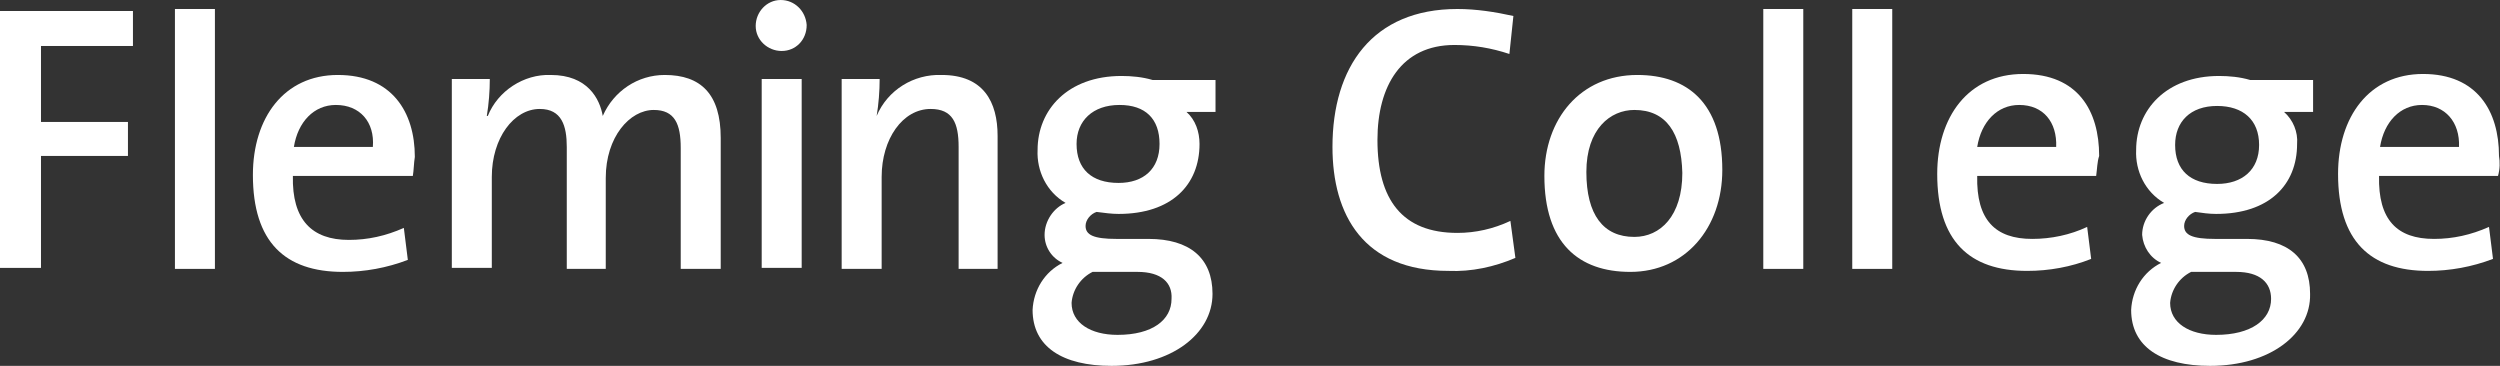
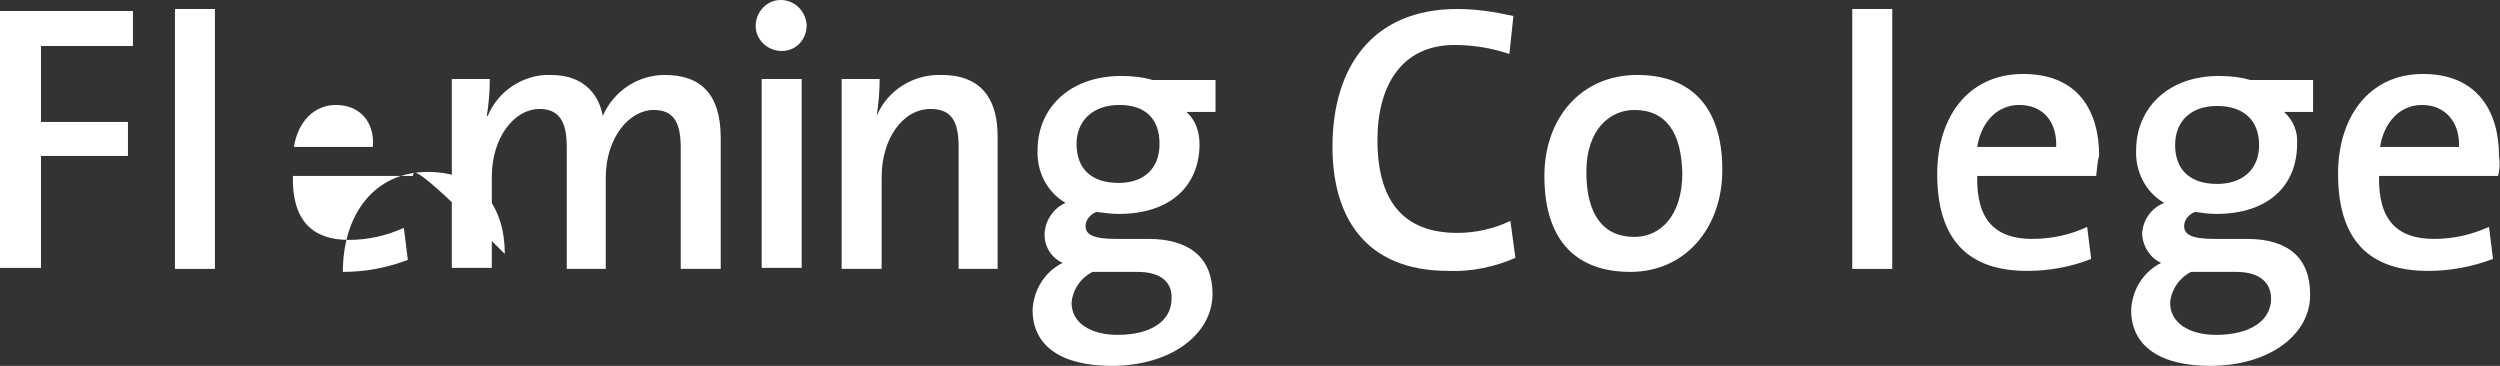
<svg xmlns="http://www.w3.org/2000/svg" version="1.1" id="LOGO" x="0px" y="0px" viewBox="0 0 250.1 36.6" style="enable-background:new 0 0 250.1 36.6;" xml:space="preserve">
  <rect x="0" y="0" width="250.1" height="36.6" fill="#333333" stroke="none" />
  <style type="text/css">
	.st0{fill:#FFFFFF;}
</style>
  <polygon class="st0" points="4.1,4.6 4.1,12.2 12.8,12.2 12.8,15.6 4.1,15.6 4.1,26.8 0,26.8 0,1.1 13.3,1.1 13.3,4.6 " />
  <rect x="17.5" y="0.9" class="st0" width="4" height="26" />
-   <path class="st0" d="M41.3,17.6H29.3C29.2,22,31.2,24,34.9,24c1.9,0,3.7-0.4,5.5-1.2l0.4,3.2c-2.1,0.8-4.3,1.2-6.5,1.2  c-5.8,0-9-3-9-9.7c0-5.7,3.1-10,8.5-10s7.7,3.7,7.7,8.2C41.4,16.3,41.4,17,41.3,17.6 M33.6,10.5c-2.2,0-3.8,1.7-4.2,4.2h7.9  C37.5,12.2,36,10.5,33.6,10.5" />
+   <path class="st0" d="M41.3,17.6H29.3C29.2,22,31.2,24,34.9,24c1.9,0,3.7-0.4,5.5-1.2l0.4,3.2c-2.1,0.8-4.3,1.2-6.5,1.2  c0-5.7,3.1-10,8.5-10s7.7,3.7,7.7,8.2C41.4,16.3,41.4,17,41.3,17.6 M33.6,10.5c-2.2,0-3.8,1.7-4.2,4.2h7.9  C37.5,12.2,36,10.5,33.6,10.5" />
  <path class="st0" d="M68.1,26.8V14.8c0-2.4-0.6-3.8-2.7-3.8c-2.4,0-4.8,2.7-4.8,6.8v9.1h-3.9V14.7c0-2.1-0.5-3.8-2.7-3.8  c-2.6,0-4.8,2.9-4.8,6.8v9.1h-4V7.9H49c0,1.2-0.1,2.5-0.3,3.7h0.1c1-2.5,3.6-4.2,6.3-4.1c3.7,0,4.9,2.4,5.2,4.1  c1.1-2.5,3.5-4.1,6.2-4.1c3.6,0,5.6,1.9,5.6,6.3v13.1H68.1z" />
  <path class="st0" d="M78.2,5.1c-1.4,0-2.6-1.1-2.6-2.5c0-1.4,1.1-2.6,2.5-2.6c0,0,0,0,0,0c1.4,0,2.5,1.1,2.6,2.5c0,0,0,0,0,0  C80.7,4,79.6,5.1,78.2,5.1 M80.2,26.8h-4V7.9h4V26.8z" />
  <path class="st0" d="M95.9,26.8V14.7c0-2.4-0.6-3.8-2.8-3.8c-2.8,0-4.9,3-4.9,6.8v9.2h-4V7.9H88c0,1.2-0.1,2.5-0.3,3.7l0,0  c1.1-2.6,3.7-4.2,6.5-4.1c4.2,0,5.6,2.7,5.6,6.1v13.3H95.9z" />
  <path class="st0" d="M111.2,36.6c-4.9,0-7.9-1.9-7.9-5.6c0.1-2,1.2-3.8,3-4.7c-1.1-0.5-1.8-1.6-1.8-2.8c0-1.4,0.9-2.7,2.1-3.2  c-1.9-1.1-2.9-3.2-2.8-5.3c0-4,3-7.4,8.4-7.4c1,0,2.1,0.1,3.1,0.4h6.3v3.2h-2.9c0.9,0.8,1.3,2,1.3,3.2c0,4.1-2.8,7-8.1,7  c-0.7,0-1.4-0.1-2.2-0.2c-0.6,0.2-1.1,0.8-1.1,1.4c0,0.9,0.8,1.3,3.1,1.3h3.2c4.1,0,6.4,1.9,6.4,5.5  C121.3,33.4,117.2,36.6,111.2,36.6 M113.8,27.2h-4.5c-1.2,0.6-2,1.8-2.1,3.1c0,2,1.9,3.2,4.6,3.2c3.5,0,5.4-1.5,5.4-3.6  C117.3,28.3,116.2,27.2,113.8,27.2 M112,10.5c-2.7,0-4.3,1.6-4.3,3.9c0,2.5,1.5,3.9,4.2,3.9c2.5,0,4.1-1.4,4.1-3.9  S114.6,10.5,112,10.5" />
  <path class="st0" d="M144.9,27.1c-8.5,0-11.6-5.6-11.6-12.4c0-8,4-13.8,12.5-13.8c1.9,0,3.8,0.3,5.6,0.7L151,5.4  c-1.8-0.6-3.6-0.9-5.5-0.9c-5.3,0-7.7,4.1-7.7,9.5c0,6,2.5,9.3,8,9.3c1.8,0,3.6-0.4,5.3-1.2l0.5,3.7  C149.5,26.7,147.2,27.2,144.9,27.1" />
  <path class="st0" d="M163.1,27.2c-5.2,0-8.6-2.9-8.6-9.6c0-5.7,3.6-10.1,9.3-10.1c5,0,8.5,2.8,8.5,9.5  C172.3,22.8,168.6,27.2,163.1,27.2 M163.5,11c-2.4,0-4.8,1.9-4.8,6.2s1.7,6.5,4.8,6.5c2.6,0,4.8-2.1,4.8-6.4  C168.2,13.3,166.7,11,163.5,11" />
-   <rect x="176.4" y="0.9" class="st0" width="4" height="26" />
  <rect x="185.3" y="0.9" class="st0" width="4" height="26" />
  <path class="st0" d="M209.7,17.6h-11.9c-0.1,4.4,1.8,6.3,5.5,6.3c1.9,0,3.8-0.4,5.5-1.2l0.4,3.2c-2,0.8-4.2,1.2-6.4,1.2  c-5.8,0-9-3-9-9.7c0-5.7,3.1-10,8.6-10s7.6,3.7,7.6,8.2C209.8,16.2,209.8,16.9,209.7,17.6 M202,10.5c-2.2,0-3.8,1.7-4.2,4.2h7.9  C205.8,12.2,204.4,10.5,202,10.5" />
  <path class="st0" d="M221.1,36.6c-4.9,0-7.9-1.9-7.9-5.6c0.1-2,1.2-3.8,3-4.7c-1.1-0.5-1.8-1.6-1.9-2.8c0-1.4,0.9-2.7,2.2-3.2  c-1.9-1.1-2.9-3.2-2.8-5.3c0-4,3-7.4,8.3-7.4c1,0,2.1,0.1,3.1,0.4h6.3v3.2h-2.9c0.9,0.8,1.4,2,1.3,3.2c0,4.1-2.8,7-8.1,7  c-0.7,0-1.4-0.1-2.1-0.2c-0.6,0.2-1.1,0.8-1.1,1.4c0,0.9,0.8,1.3,3.1,1.3h3.2c4.1,0,6.3,1.9,6.3,5.5  C231.2,33.4,227.1,36.6,221.1,36.6 M223.7,27.2h-4.5c-1.2,0.6-2,1.8-2.1,3.1c0,2,1.9,3.2,4.6,3.2c3.5,0,5.5-1.5,5.5-3.6  C227.2,28.3,226.1,27.2,223.7,27.2 M221.8,10.6c-2.7,0-4.2,1.6-4.2,3.9c0,2.5,1.5,3.9,4.2,3.9c2.5,0,4.2-1.4,4.2-3.9  S224.4,10.6,221.8,10.6" />
  <path class="st0" d="M249.9,17.6H238c-0.1,4.4,1.8,6.3,5.5,6.3c1.9,0,3.7-0.4,5.5-1.2l0.4,3.2c-2.1,0.8-4.3,1.2-6.5,1.2  c-5.8,0-9-3-9-9.7c0-5.7,3.1-10,8.5-10s7.6,3.7,7.6,8.2C250.1,16.2,250.1,16.9,249.9,17.6 M242.3,10.5c-2.2,0-3.8,1.7-4.2,4.2h7.9  C246.1,12.2,244.6,10.5,242.3,10.5" />
</svg>